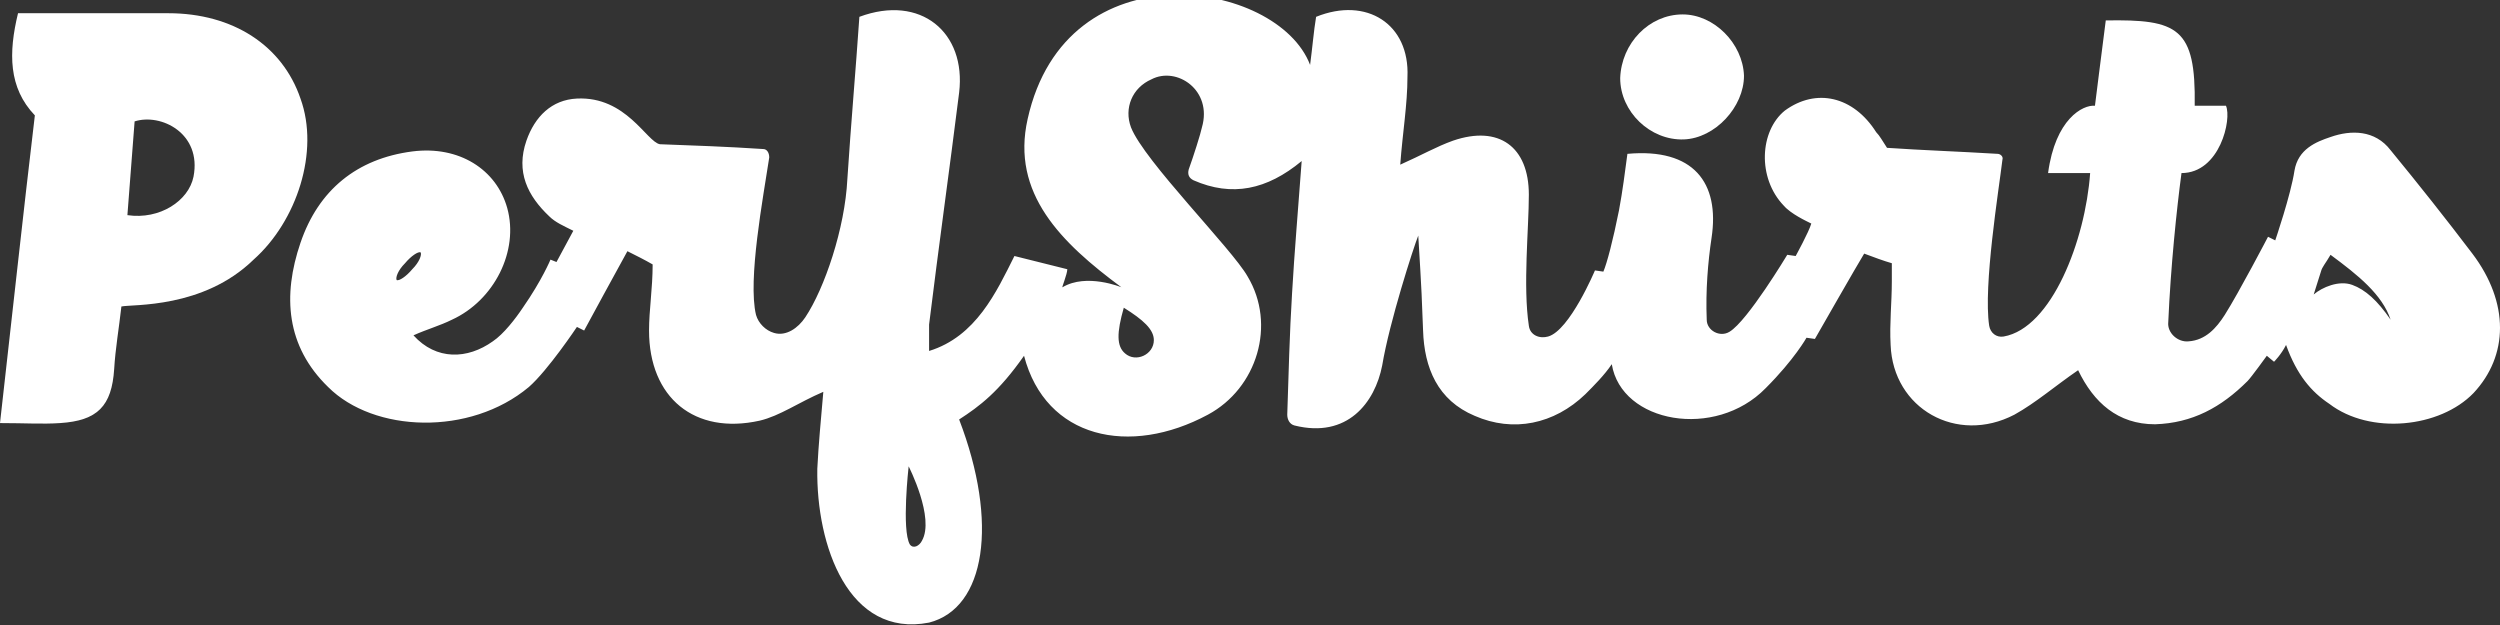
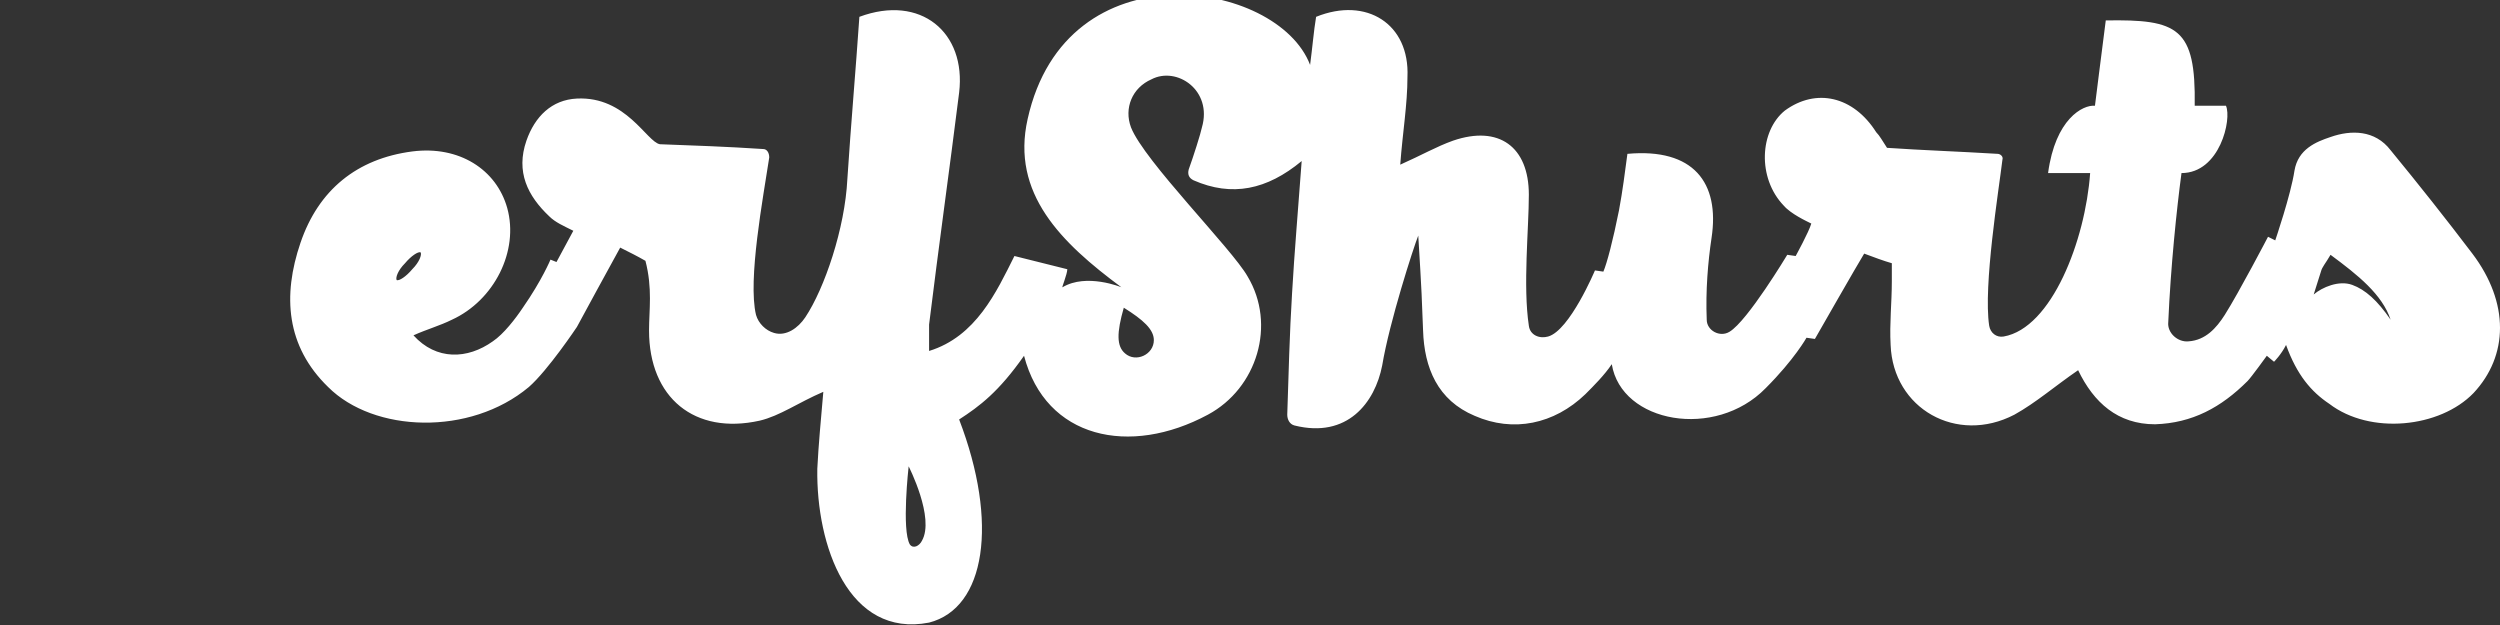
<svg xmlns="http://www.w3.org/2000/svg" version="1.1" id="Layer_1" x="0px" y="0px" viewBox="0 0 208 52" style="enable-background:new 0 0 208 52;" xml:space="preserve">
  <rect x="0" y="0" width="208" height="52" fill="#333333" stroke="none" />
  <style type="text/css">
	.st0{fill:#FFFFFF;}
</style>
-   <path class="st0" d="M25,8.2c-1.5-4.4-5.6-7.1-11-7.1c-4,0-11,0-12.5,0C0.7,4.4,0.7,7.3,2.9,9.6C1.9,18,1,26.4,0,35.2  c2.1,0,3.5,0.1,5,0c3.1-0.2,4.3-1.4,4.5-4.5c0.1-1.7,0.4-3.4,0.6-5.2c0.9-0.2,6.8,0.2,11-3.9C24.7,18.4,26.6,12.6,25,8.2z   M16.1,14.7c-0.4,2-2.8,3.6-5.5,3.2c0.2-2.7,0.4-5.2,0.6-7.8C13.4,9.4,16.8,11.1,16.1,14.7z" />
-   <path class="st0" d="M140.1,11.6c2.6-0.1,5-2.7,5-5.3c-0.1-2.7-2.5-5.1-5.1-5.1c-2.8,0-5.1,2.4-5.2,5.3  C134.8,9.3,137.3,11.7,140.1,11.6z" />
-   <path class="st0" d="M205.7,21.1c-2.2-2.9-4.5-5.8-6.8-8.6c-1.3-1.7-3.3-1.7-5-1.1c-1.2,0.4-2.7,1-3,2.8c-0.3,2-1.6,5.8-1.6,5.8  l-0.6-0.3c0,0-2.4,4.6-3.6,6.5c-0.7,1.1-1.6,2.1-3,2.2c-0.9,0.1-1.8-0.7-1.7-1.6c0.2-4.6,0.7-9.4,1.1-12.4c3.2,0,4.2-4.5,3.7-5.6  h-2.6c0.1-6.5-1.4-7.2-7.4-7.1c-0.3,2.3-0.9,7.1-0.9,7.1c-1-0.1-3.3,1.1-3.9,5.6c0,0,1.8,0,3.5,0c-0.4,5.6-3.2,12.9-7.2,13.6  c-0.6,0.1-1.1-0.3-1.2-0.9c-0.5-3.3,0.8-11.3,1.1-13.8c0.1-0.3-0.2-0.5-0.4-0.5c-3.3-0.2-6.3-0.3-9.2-0.5c-0.4-0.6-0.6-1-0.9-1.3  c-1.9-3-5-3.7-7.6-1.8c-2.1,1.7-2.3,5.6-0.1,7.9c0.6,0.7,1.9,1.3,2.3,1.5c-0.2,0.7-1.3,2.7-1.3,2.7l-0.7-0.1c0,0-3.3,5.5-4.8,6.4  c-0.8,0.5-1.9-0.1-1.9-1c-0.1-2.4,0.1-4.8,0.4-6.8c0.7-4.6-1.5-7.5-7-7c-0.2,1.5-0.4,3.1-0.7,4.7c-0.5,2.5-1,4.4-1.3,5.1l-0.7-0.1  c0,0-2.1,5-3.9,5.5c-0.7,0.2-1.5-0.1-1.6-0.9c-0.5-3.3,0-8.1,0-10.9c0-4-2.5-5.8-6.3-4.5c-1.4,0.5-2.6,1.2-4.4,2  c0.2-2.7,0.6-5,0.6-7.3c0.2-4.4-3.4-6.7-7.6-5c-0.2,1.2-0.3,2.5-0.5,4c-2.7-7.1-20.3-9.9-23.5,4.5c-1.4,6.2,2.8,10.3,7.8,14  c0,0-2.9-1.2-4.9,0c-0.1,0.1,0.4-1.1,0.4-1.5l-4.4-1.1c-1.5,3-3.2,6.7-7.1,7.9c0-0.9,0-1.6,0-2.2c0.8-6.5,1.7-12.9,2.5-19.3  c0.6-5-3.2-8.2-8.3-6.3c-0.3,4.4-0.7,8.9-1,13.5c-0.2,4.1-1.9,9.1-3.5,11.5c-0.6,0.9-1.6,1.6-2.6,1.3c-0.7-0.2-1.3-0.8-1.5-1.5  c-0.7-2.9,0.6-9.8,1.1-13.1c0-0.4-0.2-0.7-0.5-0.7c-3-0.2-5.9-0.3-8.6-0.4C53.8,11.8,52.1,8,48,8.2c-2.1,0.1-3.5,1.5-4.2,3.5  c-0.9,2.6,0.1,4.6,1.9,6.3c0.5,0.5,1.2,0.8,2,1.2c-0.7,1.3-1.4,2.6-1.4,2.6l-0.5-0.2c0,0-0.7,1.7-2.3,4c-0.6,0.9-1.6,2.2-2.5,2.8  c-2.1,1.5-4.7,1.6-6.6-0.5c1.1-0.5,2.2-0.8,3.2-1.3c3.5-1.6,5.6-5.7,4.6-9.3c-0.9-3.2-4-5.2-7.9-4.7c-4.6,0.6-7.8,3.2-9.3,7.6  c-1.5,4.4-1.2,8.6,2.3,12c3.8,3.8,11.8,4.1,16.7,0c1.6-1.4,4-5,4-5l0.6,0.3c0,0,3.2-5.9,3.6-6.6c0.8,0.4,1.4,0.7,2.1,1.1  C54.3,24,54,25.8,54,27.5c0,5.6,3.8,8.7,9.2,7.5c1.7-0.4,3.2-1.5,5.3-2.4C68.3,34.9,68.1,37,68,39c-0.1,6.4,2.6,14.1,9.3,12.8  c4.7-1.2,5.8-8.3,2.5-16.9c1.7-1.1,3.3-2.3,5.4-5.3c1.8,6.9,8.8,8.4,15.3,4.9c4.1-2.2,5.7-7.5,3.3-11.5c-1.3-2.3-8.6-9.6-9.7-12.4  c-0.6-1.6,0.1-3.3,1.7-4c2.1-1.1,5.1,0.9,4.2,4c-0.1,0.5-0.7,2.4-1.1,3.5c-0.1,0.4,0,0.7,0.4,0.9c3.2,1.4,6.1,0.8,9-1.6  c-0.3,4.1-0.6,7.5-0.8,11c-0.2,3.2-0.3,7-0.4,10.1c0,0.4,0.2,0.8,0.6,0.9c4.4,1.1,6.7-1.9,7.3-5c0.6-3.6,2.6-9.8,3-10.8  c0.3,4.9,0.3,5.3,0.4,7.9c0.1,3.1,1.2,5.8,4.3,7.1c3.2,1.4,6.6,0.7,9.2-1.8c0.7-0.7,1.6-1.6,2.2-2.5c0.8,4.9,8.6,6.3,12.8,2  c2.4-2.4,3.4-4.2,3.4-4.2l0.7,0.1c0,0,3.6-6.3,4.1-7.1c0.8,0.3,1.6,0.6,2.3,0.8c0,0.7,0,1.1,0,1.5c0,1.8-0.2,3.5-0.1,5.3  c0.2,5.3,5.5,8.3,10.3,5.8c1.8-1,3.4-2.4,5.3-3.7c1.3,2.7,3.3,4.5,6.4,4.5c3.1-0.1,5.5-1.4,7.7-3.6c0.3-0.3,1.6-2.1,1.6-2.1l0.6,0.5  c0,0,0.6-0.6,1-1.4c0.9,2.5,2.1,3.9,3.6,4.9c3.4,2.6,9.2,2,12-0.9C208.7,29.6,208.8,25.2,205.7,21.1z M33,23.3  c-0.1-0.2,0.1-0.8,0.7-1.4c0.5-0.6,1.1-1,1.3-0.9c0.1,0.2-0.1,0.8-0.7,1.4C33.8,23,33.2,23.4,33,23.3z M76.7,45  c-0.2,0.4-0.7,0.7-1,0.3c-0.7-1.2-0.1-6.5-0.1-6.5S77.8,43.1,76.7,45z M96,28.3c0,1.2-1.5,1.9-2.4,1.1c-0.7-0.6-0.7-1.7-0.1-3.8  C95.1,26.6,96,27.4,96,28.3z M195.7,23.7c-1.1-0.4-2.5,0.2-3.2,0.8c0.2-0.6,0.4-1.3,0.6-1.9c0.1-0.4,0.4-0.7,0.8-1.4  c2.3,1.7,4.3,3.3,5,5.4C197.8,25,196.8,24.1,195.7,23.7z" />
+   <path class="st0" d="M205.7,21.1c-2.2-2.9-4.5-5.8-6.8-8.6c-1.3-1.7-3.3-1.7-5-1.1c-1.2,0.4-2.7,1-3,2.8c-0.3,2-1.6,5.8-1.6,5.8  l-0.6-0.3c0,0-2.4,4.6-3.6,6.5c-0.7,1.1-1.6,2.1-3,2.2c-0.9,0.1-1.8-0.7-1.7-1.6c0.2-4.6,0.7-9.4,1.1-12.4c3.2,0,4.2-4.5,3.7-5.6  h-2.6c0.1-6.5-1.4-7.2-7.4-7.1c-0.3,2.3-0.9,7.1-0.9,7.1c-1-0.1-3.3,1.1-3.9,5.6c0,0,1.8,0,3.5,0c-0.4,5.6-3.2,12.9-7.2,13.6  c-0.6,0.1-1.1-0.3-1.2-0.9c-0.5-3.3,0.8-11.3,1.1-13.8c0.1-0.3-0.2-0.5-0.4-0.5c-3.3-0.2-6.3-0.3-9.2-0.5c-0.4-0.6-0.6-1-0.9-1.3  c-1.9-3-5-3.7-7.6-1.8c-2.1,1.7-2.3,5.6-0.1,7.9c0.6,0.7,1.9,1.3,2.3,1.5c-0.2,0.7-1.3,2.7-1.3,2.7l-0.7-0.1c0,0-3.3,5.5-4.8,6.4  c-0.8,0.5-1.9-0.1-1.9-1c-0.1-2.4,0.1-4.8,0.4-6.8c0.7-4.6-1.5-7.5-7-7c-0.2,1.5-0.4,3.1-0.7,4.7c-0.5,2.5-1,4.4-1.3,5.1l-0.7-0.1  c0,0-2.1,5-3.9,5.5c-0.7,0.2-1.5-0.1-1.6-0.9c-0.5-3.3,0-8.1,0-10.9c0-4-2.5-5.8-6.3-4.5c-1.4,0.5-2.6,1.2-4.4,2  c0.2-2.7,0.6-5,0.6-7.3c0.2-4.4-3.4-6.7-7.6-5c-0.2,1.2-0.3,2.5-0.5,4c-2.7-7.1-20.3-9.9-23.5,4.5c-1.4,6.2,2.8,10.3,7.8,14  c0,0-2.9-1.2-4.9,0c-0.1,0.1,0.4-1.1,0.4-1.5l-4.4-1.1c-1.5,3-3.2,6.7-7.1,7.9c0-0.9,0-1.6,0-2.2c0.8-6.5,1.7-12.9,2.5-19.3  c0.6-5-3.2-8.2-8.3-6.3c-0.3,4.4-0.7,8.9-1,13.5c-0.2,4.1-1.9,9.1-3.5,11.5c-0.6,0.9-1.6,1.6-2.6,1.3c-0.7-0.2-1.3-0.8-1.5-1.5  c-0.7-2.9,0.6-9.8,1.1-13.1c0-0.4-0.2-0.7-0.5-0.7c-3-0.2-5.9-0.3-8.6-0.4C53.8,11.8,52.1,8,48,8.2c-2.1,0.1-3.5,1.5-4.2,3.5  c-0.9,2.6,0.1,4.6,1.9,6.3c0.5,0.5,1.2,0.8,2,1.2c-0.7,1.3-1.4,2.6-1.4,2.6l-0.5-0.2c0,0-0.7,1.7-2.3,4c-0.6,0.9-1.6,2.2-2.5,2.8  c-2.1,1.5-4.7,1.6-6.6-0.5c1.1-0.5,2.2-0.8,3.2-1.3c3.5-1.6,5.6-5.7,4.6-9.3c-0.9-3.2-4-5.2-7.9-4.7c-4.6,0.6-7.8,3.2-9.3,7.6  c-1.5,4.4-1.2,8.6,2.3,12c3.8,3.8,11.8,4.1,16.7,0c1.6-1.4,4-5,4-5c0,0,3.2-5.9,3.6-6.6c0.8,0.4,1.4,0.7,2.1,1.1  C54.3,24,54,25.8,54,27.5c0,5.6,3.8,8.7,9.2,7.5c1.7-0.4,3.2-1.5,5.3-2.4C68.3,34.9,68.1,37,68,39c-0.1,6.4,2.6,14.1,9.3,12.8  c4.7-1.2,5.8-8.3,2.5-16.9c1.7-1.1,3.3-2.3,5.4-5.3c1.8,6.9,8.8,8.4,15.3,4.9c4.1-2.2,5.7-7.5,3.3-11.5c-1.3-2.3-8.6-9.6-9.7-12.4  c-0.6-1.6,0.1-3.3,1.7-4c2.1-1.1,5.1,0.9,4.2,4c-0.1,0.5-0.7,2.4-1.1,3.5c-0.1,0.4,0,0.7,0.4,0.9c3.2,1.4,6.1,0.8,9-1.6  c-0.3,4.1-0.6,7.5-0.8,11c-0.2,3.2-0.3,7-0.4,10.1c0,0.4,0.2,0.8,0.6,0.9c4.4,1.1,6.7-1.9,7.3-5c0.6-3.6,2.6-9.8,3-10.8  c0.3,4.9,0.3,5.3,0.4,7.9c0.1,3.1,1.2,5.8,4.3,7.1c3.2,1.4,6.6,0.7,9.2-1.8c0.7-0.7,1.6-1.6,2.2-2.5c0.8,4.9,8.6,6.3,12.8,2  c2.4-2.4,3.4-4.2,3.4-4.2l0.7,0.1c0,0,3.6-6.3,4.1-7.1c0.8,0.3,1.6,0.6,2.3,0.8c0,0.7,0,1.1,0,1.5c0,1.8-0.2,3.5-0.1,5.3  c0.2,5.3,5.5,8.3,10.3,5.8c1.8-1,3.4-2.4,5.3-3.7c1.3,2.7,3.3,4.5,6.4,4.5c3.1-0.1,5.5-1.4,7.7-3.6c0.3-0.3,1.6-2.1,1.6-2.1l0.6,0.5  c0,0,0.6-0.6,1-1.4c0.9,2.5,2.1,3.9,3.6,4.9c3.4,2.6,9.2,2,12-0.9C208.7,29.6,208.8,25.2,205.7,21.1z M33,23.3  c-0.1-0.2,0.1-0.8,0.7-1.4c0.5-0.6,1.1-1,1.3-0.9c0.1,0.2-0.1,0.8-0.7,1.4C33.8,23,33.2,23.4,33,23.3z M76.7,45  c-0.2,0.4-0.7,0.7-1,0.3c-0.7-1.2-0.1-6.5-0.1-6.5S77.8,43.1,76.7,45z M96,28.3c0,1.2-1.5,1.9-2.4,1.1c-0.7-0.6-0.7-1.7-0.1-3.8  C95.1,26.6,96,27.4,96,28.3z M195.7,23.7c-1.1-0.4-2.5,0.2-3.2,0.8c0.2-0.6,0.4-1.3,0.6-1.9c0.1-0.4,0.4-0.7,0.8-1.4  c2.3,1.7,4.3,3.3,5,5.4C197.8,25,196.8,24.1,195.7,23.7z" />
</svg>